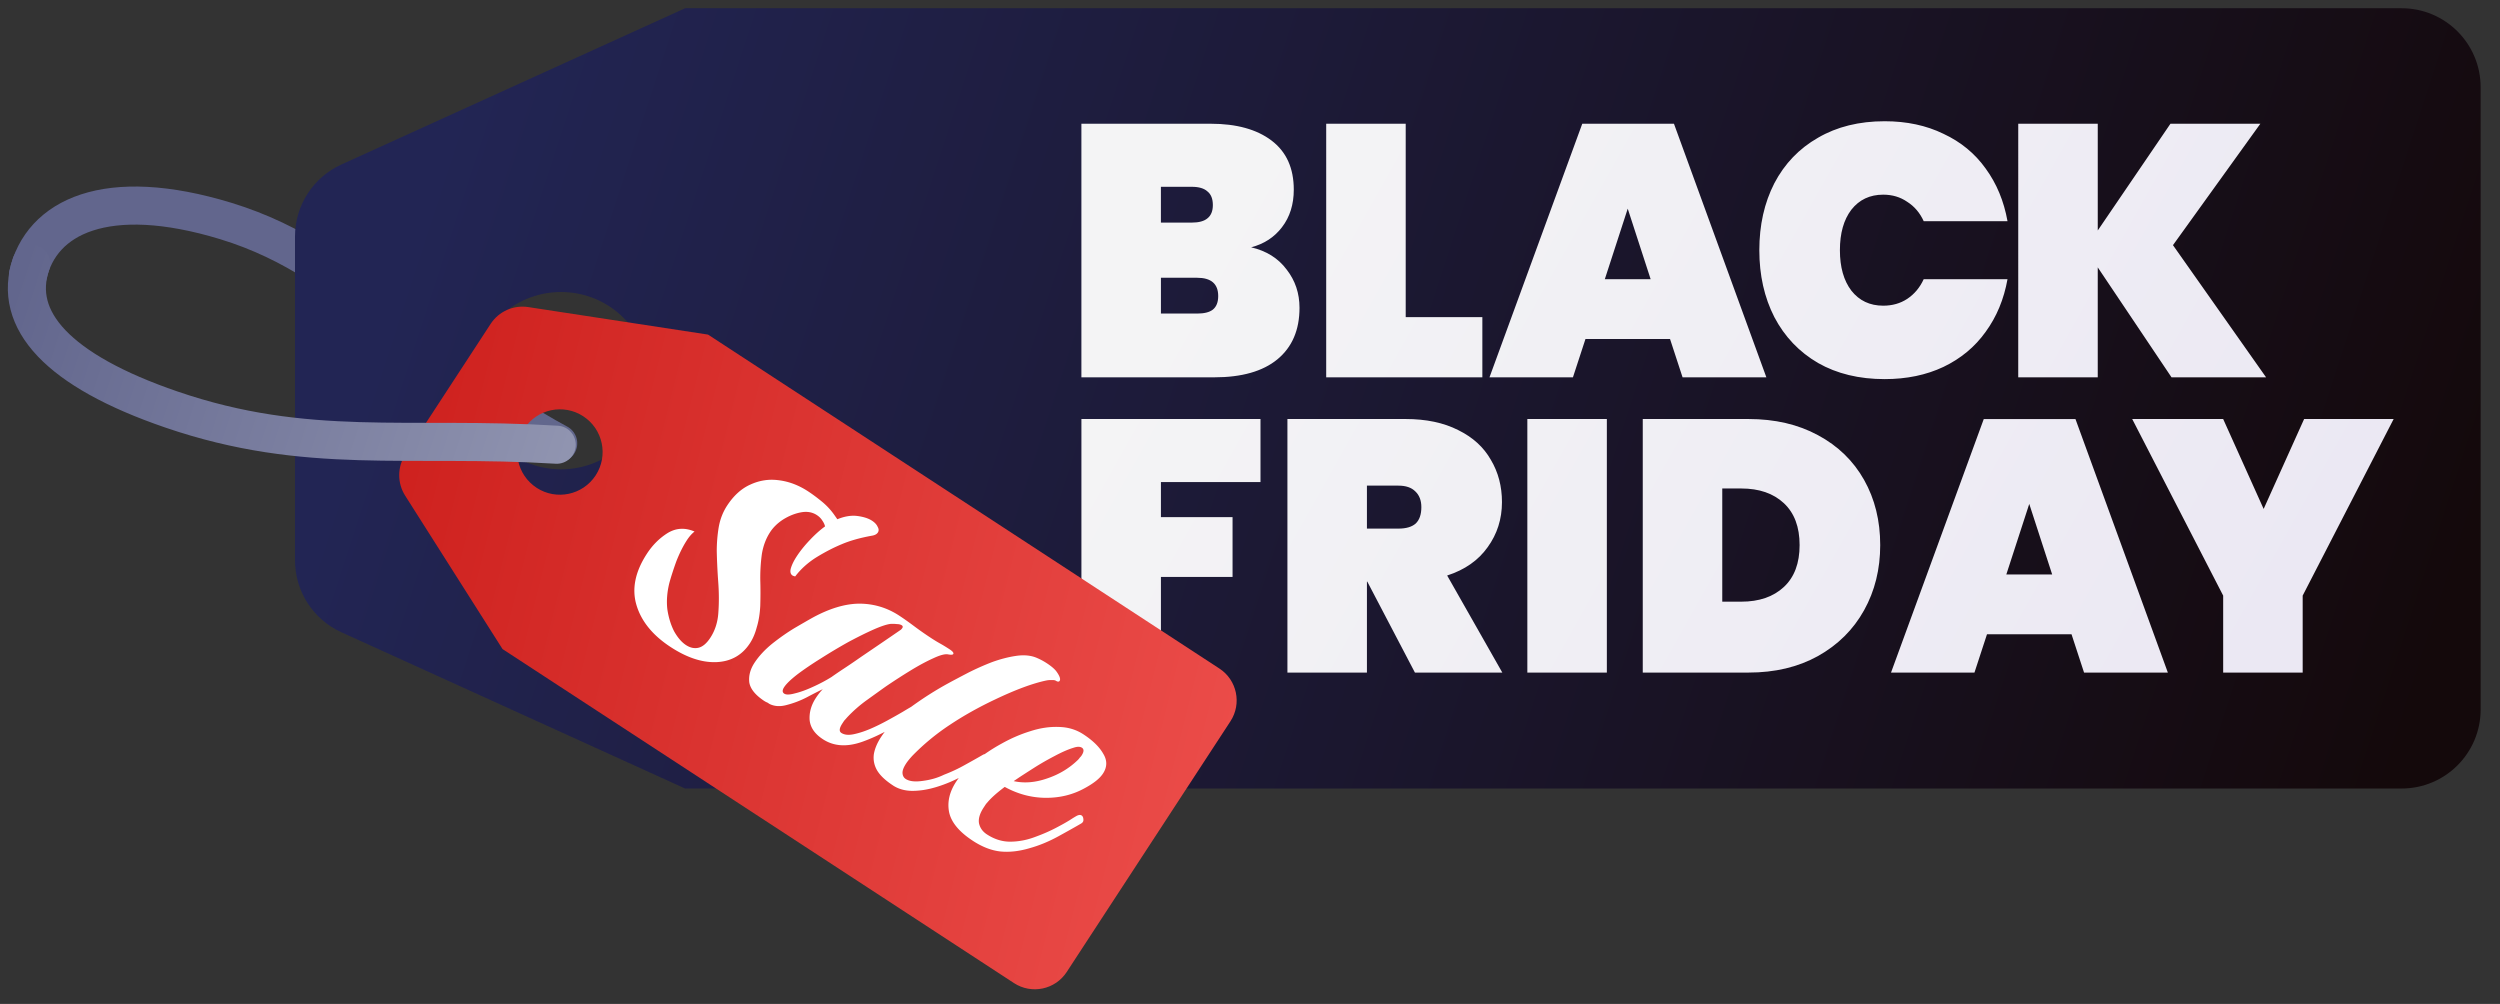
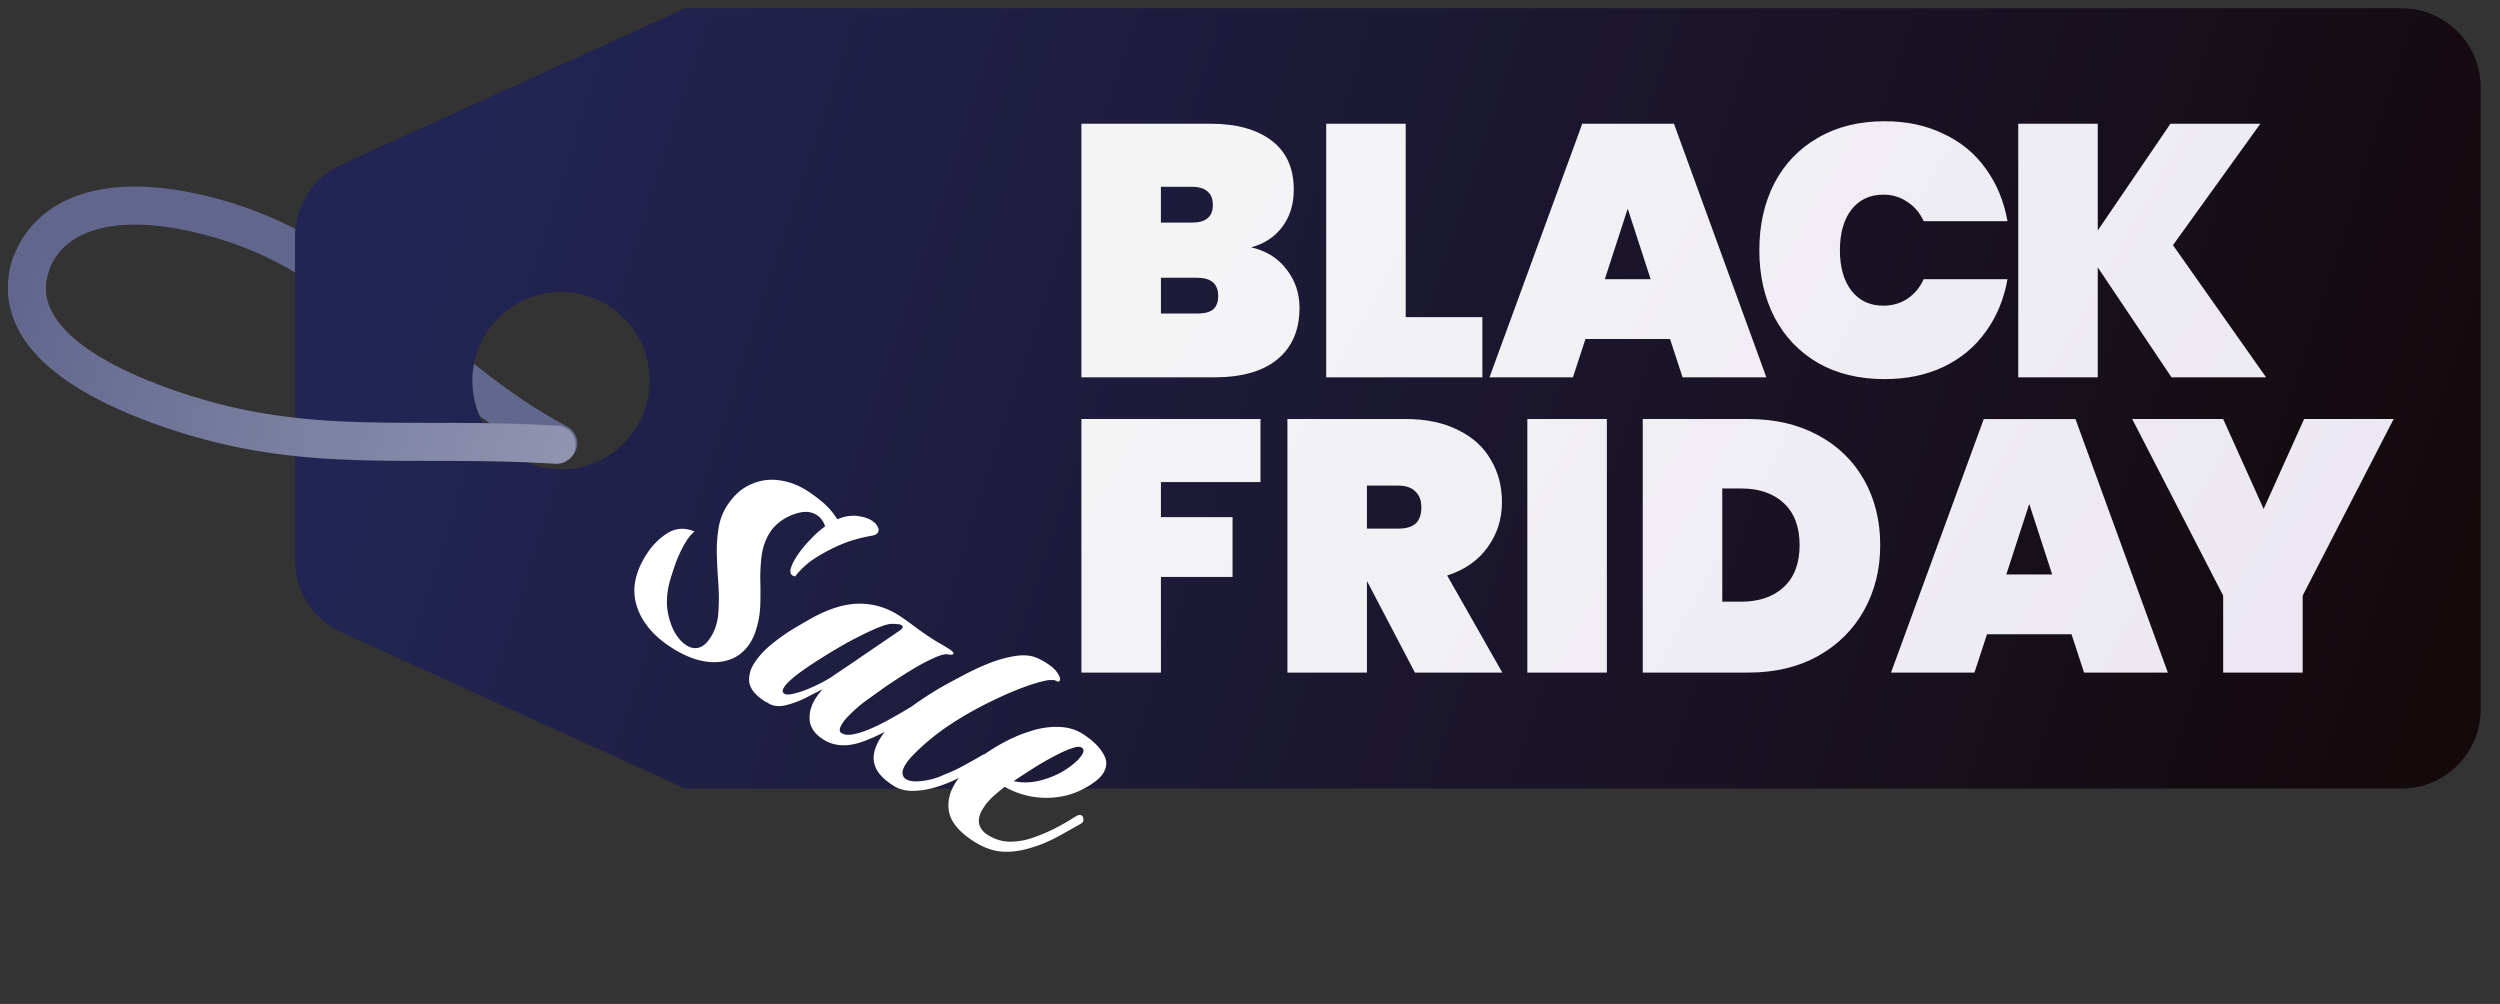
<svg xmlns="http://www.w3.org/2000/svg" width="127" height="51" fill="none">
  <rect width="100%" height="100%" fill="#333333" stroke="none" />
  <path d="M28.357 22.521c-6.684-3.559-9.916-9.168-16.885-11.294-6.072-1.852-9.39-.213-10.051 2.735" stroke="url(#paint0_linear_36_50835)" stroke-width="1.934" stroke-linecap="round" />
  <path fill-rule="evenodd" clip-rule="evenodd" d="M14.986 12.014c0-1.575.921-3.005 2.355-3.657L34.805.419V.418h0l0-0v0h87.196c2.218 0 4.016 1.798 4.016 4.017V36.04c0 2.219-1.798 4.017-4.016 4.017H34.805v-0l-17.464-7.938c-1.434-.652-2.355-2.082-2.355-3.657v-16.448Zm13.513 11.828c2.488 0 4.504-2.017 4.504-4.504 0-2.488-2.017-4.504-4.504-4.504-2.488 0-4.504 2.017-4.504 4.504 0 2.488 2.017 4.504 4.504 4.504Z" fill="url(#paint1_linear_36_50835)" />
  <path d="M63.559 12.563c.776.182 1.377.558 1.801 1.128.437.558.655 1.207.655 1.947 0 1.128-.376 2.001-1.128 2.62-.74.606-1.807.91-3.202.91h-6.75V6.286h6.568c1.31 0 2.341.285 3.093.855.752.57 1.128 1.401 1.128 2.493 0 .752-.2 1.389-.6 1.91-.388.509-.91.849-1.565 1.019Zm-4.585-1.255h1.565c.364 0 .631-.073.801-.218.182-.145.273-.37.273-.673 0-.315-.091-.546-.273-.691-.17-.158-.437-.237-.801-.237h-1.565v1.819Zm1.837 4.621c.364 0 .631-.067.801-.2.182-.146.273-.376.273-.691 0-.619-.358-.928-1.073-.928h-1.837v1.819h1.837Zm10.6.182h3.893v3.057h-7.933V6.286h4.039v9.825Zm13.425 1.11h-4.294l-.637 1.947h-4.239L80.379 6.286h4.658l4.694 12.881h-4.257l-.637-1.947Zm-.983-3.038-1.164-3.584-1.164 3.584h2.329Zm5.521-1.474c0-1.274.255-2.408.764-3.402.522-.995 1.262-1.765 2.22-2.311.958-.558 2.086-.837 3.384-.837 1.116 0 2.111.212 2.984.637.885.412 1.601 1.001 2.146 1.765.558.764.928 1.656 1.11 2.675h-4.257c-.194-.425-.473-.752-.837-.983-.352-.243-.758-.364-1.219-.364-.679 0-1.219.255-1.619.764-.388.509-.582 1.195-.582 2.056 0 .861.194 1.546.582 2.056.4.509.94.764 1.619.764.461 0 .867-.115 1.219-.346.364-.243.643-.576.837-1.001h4.257c-.182 1.019-.552 1.91-1.11 2.675-.545.764-1.261 1.359-2.146 1.783-.873.412-1.868.619-2.984.619-1.298 0-2.426-.273-3.384-.819-.958-.558-1.698-1.334-2.22-2.329-.509-.995-.764-2.129-.764-3.402Zm20.94 6.459-3.748-5.586v5.586h-4.039V6.286h4.039v5.422l3.693-5.422h4.567l-4.439 6.168 4.73 6.714h-4.803ZM64.033 21.286v3.202h-5.058v1.783h3.639v3.038h-3.639v4.858h-4.039V21.286h9.097Zm7.845 12.881-2.42-4.621h-.018v4.621h-4.039V21.286h6.004c1.043 0 1.935.188 2.675.564.74.364 1.292.867 1.656 1.51.376.631.564 1.346.564 2.147 0 .861-.243 1.625-.728 2.292-.473.667-1.158 1.146-2.056 1.437l2.802 4.931h-4.439Zm-2.438-7.314h1.601c.388 0 .679-.085.873-.255.194-.182.291-.461.291-.837 0-.34-.103-.606-.309-.8-.194-.194-.479-.291-.855-.291h-1.601v2.183Zm12.188-5.567v12.881h-4.039V21.286h4.039Zm7.191 0c1.346 0 2.523.273 3.53.819 1.019.546 1.801 1.304 2.347 2.274.546.97.819 2.074.819 3.311 0 1.225-.273 2.329-.819 3.311-.546.983-1.328 1.759-2.347 2.329-1.007.558-2.183.837-3.53.837h-5.367V21.286h5.367Zm-.364 9.279c.91 0 1.631-.249 2.165-.746.534-.497.8-1.207.8-2.129 0-.922-.267-1.631-.8-2.129-.534-.497-1.255-.746-2.165-.746h-.964v5.749h.964Zm16.778 1.656h-4.294l-.637 1.947h-4.239l4.712-12.881h4.658l4.694 12.881h-4.257l-.637-1.947Zm-.983-3.038-1.164-3.584-1.165 3.584h2.329Zm17.347-7.896-4.621 8.97v3.912h-4.039v-3.912l-4.621-8.97h4.621l2.056 4.567 2.056-4.567h4.548Z" fill="url(#paint2_linear_36_50835)" />
-   <path fill-rule="evenodd" clip-rule="evenodd" d="m35.966 16.996 25.98 16.966c.894.584 1.146 1.782.562 2.677L54.188 49.379c-.584.894-1.782 1.146-2.677.562L25.532 32.975l-.001.001-4.95-7.798c-.406-.64-.401-1.459.013-2.094l4.33-6.63c.415-.635 1.162-.969 1.912-.854l9.13 1.397 0-.001Zm-8.708 7.783c1.003.655 2.347.373 3.002-.63.655-1.003.373-2.347-.63-3.002-1.003-.655-2.347-.373-3.001.63-.655 1.003-.373 2.347.63 3.002Z" fill="url(#paint3_linear_36_50835)" />
  <path d="M34.071 32.871c-.911-.595-1.49-1.305-1.737-2.129-.247-.825-.07-1.697.532-2.618.285-.436.634-.784 1.046-1.043.428-.262.885-.288 1.371-.079-.14.111-.27.257-.387.438-.192.294-.371.651-.537 1.071-.15.416-.269.785-.357 1.107-.115.466-.149.912-.101 1.335.064.421.179.794.345 1.119.182.322.383.554.601.697.209.136.415.183.619.14.22-.046.425-.216.618-.51.242-.37.378-.796.408-1.277.036-.491.035-1.006-.005-1.547-.04-.54-.065-1.071-.076-1.593.002-.418.036-.822.102-1.213.072-.4.213-.761.424-1.084.335-.512.731-.87 1.188-1.072.463-.212.944-.284 1.441-.216.513.064 1.007.251 1.481.561.218.142.451.315.698.517.247.202.458.428.634.678l.158.225c.37-.151.71-.206 1.022-.165.312.041.558.12.738.238.142.093.238.196.286.309.064.109.068.207.012.292-.056.085-.159.14-.31.163-.6.109-1.106.253-1.519.429-.407.167-.836.388-1.286.663-.434.271-.796.597-1.085.977-.069-.018-.114-.034-.133-.046-.104-.068-.134-.189-.088-.362.052-.183.152-.388.301-.616.173-.266.391-.537.652-.813.268-.285.529-.521.785-.705-.02-.094-.065-.191-.135-.291-.064-.109-.158-.204-.281-.285-.228-.149-.495-.195-.803-.139-.307.056-.61.177-.907.362-.281.182-.502.396-.663.643-.211.323-.35.692-.419 1.107-.059.422-.086.858-.082 1.307.014.456.013.902-.001 1.339-.021.406-.081.766-.178 1.082-.082.312-.197.582-.346.81-.397.607-.964.927-1.703.959-.723.029-1.497-.226-2.323-.765Zm4.771 2.75c-.465-.304-.724-.622-.778-.955-.038-.336.049-.665.259-.988.223-.342.523-.667.901-.975.393-.312.779-.581 1.157-.808.394-.23.697-.404.91-.523.86-.467 1.65-.703 2.37-.706.729.003 1.403.205 2.019.608.218.142.468.319.75.53.282.211.575.416.878.614.152.099.302.191.451.274.149.083.289.169.422.255l.057.037c.161.105.223.186.186.243-.025.038-.11.043-.255.017-.154-.033-.407.032-.757.196-.344.154-.731.362-1.159.624-.428.262-.85.535-1.266.818-.228.163-.534.382-.918.659-.378.268-.724.57-1.038.906a9.687 9.687 0 0 1-.149.167c-.031.048-.062.095-.093.142-.155.237-.171.396-.047.477.152.099.361.121.628.065.267-.056.55-.148.851-.277.263-.113.541-.249.836-.409.294-.16.561-.31.802-.451.247-.15.422-.252.525-.307.066-.038.122-.042.17-.011.057.037.081.114.073.23-.002.107-.047.186-.135.237-.41.233-.849.481-1.318.743-.469.262-.932.474-1.39.636-.771.268-1.431.223-1.982-.137-.417-.273-.642-.602-.674-.989-.022-.38.084-.751.32-1.111.105-.161.222-.309.349-.442-.216.103-.49.242-.821.418-.325.167-.659.294-1.001.382-.332.094-.626.078-.882-.048-.038-.025-.076-.05-.114-.074-.044-.015-.09-.038-.137-.069Zm1.001-.382c.095.062.274.057.537-.015.273-.065.574-.174.902-.325.344-.154.665-.324.962-.509.078-.057.25-.175.515-.354.281-.182.597-.396.947-.641.365-.249.731-.497 1.096-.746.365-.249.684-.467.956-.655.028-.022.054-.052.079-.09.037-.057.027-.104-.03-.141-.057-.037-.139-.057-.246-.059-.101-.012-.2-.015-.297-.011-.185.014-.477.108-.875.282-.382.17-.812.383-1.291.639-.469.262-.935.54-1.397.834-.456.284-.858.557-1.204.818-.331.258-.552.472-.663.643-.099.152-.097.262.008.33Zm5.522 4.662c-.389-.254-.66-.512-.814-.775-.144-.256-.197-.528-.159-.814.048-.28.168-.568.36-.862.328-.503.814-.998 1.457-1.485.652-.481 1.324-.908 2.016-1.283.272-.147.593-.317.962-.509.385-.195.786-.374 1.202-.535.426-.155.834-.261 1.223-.318.405-.06.756-.028 1.052.098.18.077.346.165.498.264.247.161.416.306.509.434.163.228.216.385.16.47-.037.057-.103.054-.198-.007-.038-.025-.106-.035-.203-.031-.091-.005-.184.002-.278.021-.69.145-1.556.466-2.599.963-.842.398-1.611.83-2.308 1.295-.691.456-1.322.978-1.895 1.565-.14.152-.247.285-.322.399-.13.199-.19.363-.179.492.011.129.064.224.158.286.19.124.479.157.869.1.399-.051.758-.155 1.077-.312.379-.145.741-.315 1.085-.51.36-.198.66-.368.901-.508.081-.042.155-.041.222.003.057.037.09.1.101.188.01.088-.028.157-.116.209-.328.192-.729.411-1.201.657-.463.253-.922.447-1.376.584-.423.13-.831.195-1.224.196-.377-.003-.704-.094-.979-.274Zm4.051 2.808c-.693-.453-1.093-.938-1.202-1.455-.099-.511.019-1.024.353-1.536.254-.389.614-.763 1.079-1.123.371-.299.788-.575 1.251-.828.469-.262.95-.47 1.442-.622.498-.162.979-.234 1.441-.216.469.008.888.133 1.258.375.474.31.809.637 1.004.981.211.341.208.677-.009 1.009-.161.247-.462.49-.903.73-.6.339-1.265.507-1.995.505-.729-.003-1.427-.188-2.094-.555-.396.296-.69.558-.879.786a.865.865 0 0 0-.107.133c-.025.038-.053.081-.084.128-.205.313-.282.587-.233.823.056.226.188.407.397.543.389.254.796.378 1.22.37.424-.007.845-.091 1.261-.253.426-.155.819-.332 1.179-.53.206-.109.389-.213.549-.312.166-.108.289-.183.37-.225.097-.045.174-.049.231-.012.057.037.087.104.091.202.01.088-.028.158-.116.209-.284.166-.669.382-1.154.648-.485.266-.967.465-1.447.599-.539.162-1.043.219-1.512.17-.453-.052-.917-.233-1.391-.543Zm2.079-3.028c.532.118 1.096.073 1.692-.134.605-.201 1.129-.515 1.571-.944.041-.041.073-.081.098-.119.034-.032.064-.067.089-.105.124-.19.129-.322.015-.396-.095-.062-.238-.061-.429.004-.27.081-.592.223-.968.424-.369.192-.716.392-1.041.599-.325.207-.57.365-.736.474l-.29.196Z" fill="#fff" />
  <path d="M28.282 22.592c-7.558-.463-12.677.574-19.571-1.787C2.953 18.833.602 16.26 1.581 13.402" stroke="url(#paint4_linear_36_50835)" stroke-width="1.934" stroke-linecap="round" />
  <defs>
    <linearGradient id="paint0_linear_36_50835" x1="2.325" y1="12.287" x2="28.797" y2="23.011" gradientUnits="userSpaceOnUse">
      <stop stop-color="#62668D" />
      <stop offset="1" stop-color="#62678D" />
    </linearGradient>
    <linearGradient id="paint1_linear_36_50835" x1="22.33" y1="7.731" x2="121.553" y2="40.057" gradientUnits="userSpaceOnUse">
      <stop stop-color="#222554" />
      <stop offset="1" stop-color="#14090B" />
    </linearGradient>
    <linearGradient id="paint2_linear_36_50835" x1="115.642" y1="32.999" x2="64.65" y2="4.396" gradientUnits="userSpaceOnUse">
      <stop stop-color="#EBE8F3" />
      <stop offset="1" stop-color="#F4F4F5" />
    </linearGradient>
    <linearGradient id="paint3_linear_36_50835" x1="19.439" y1="24.853" x2="63.09" y2="35.748" gradientUnits="userSpaceOnUse">
      <stop stop-color="#CE211E" />
      <stop offset="1" stop-color="#EB4C49" />
    </linearGradient>
    <linearGradient id="paint4_linear_36_50835" x1="1.083" y1="13.64" x2="28.91" y2="22.728" gradientUnits="userSpaceOnUse">
      <stop stop-color="#62668D" />
      <stop offset="1" stop-color="#9094B0" />
    </linearGradient>
  </defs>
</svg>